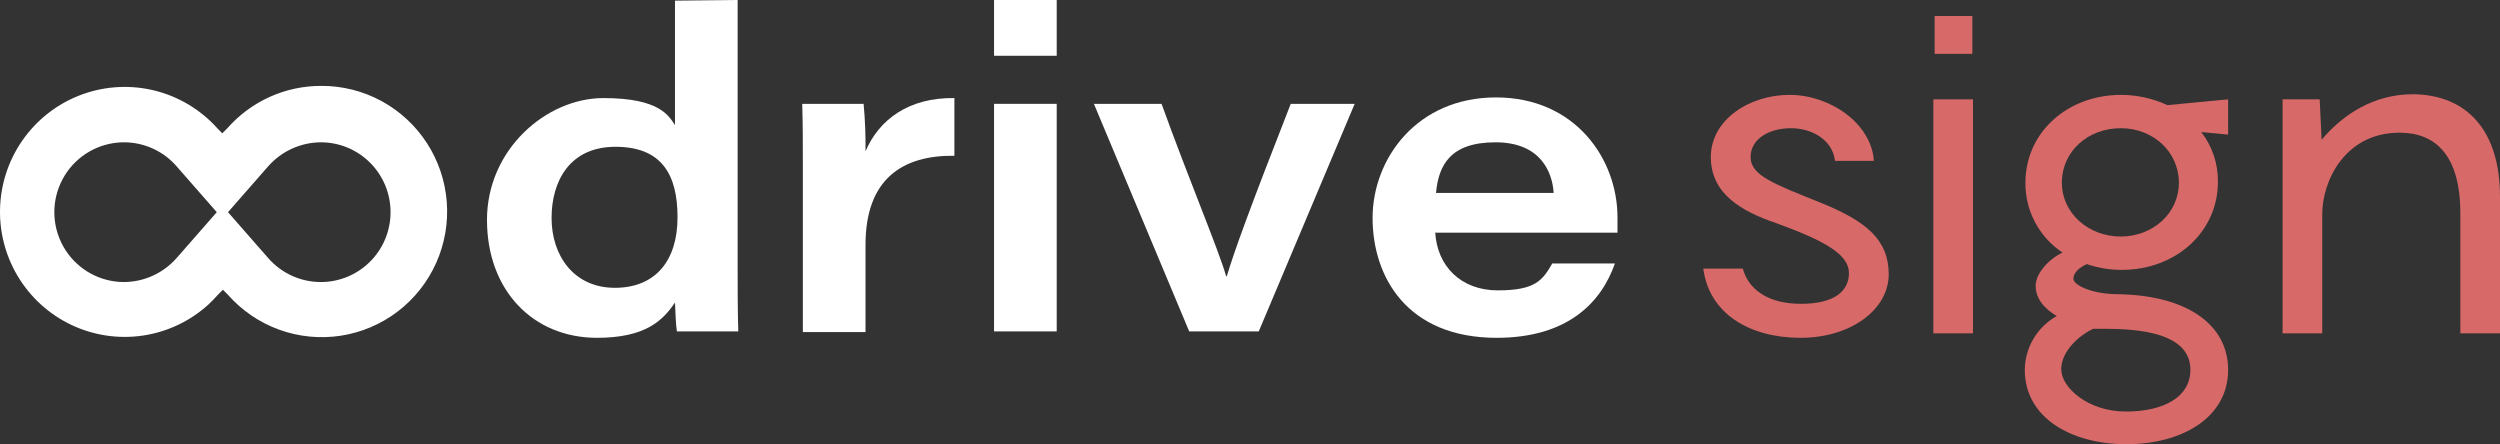
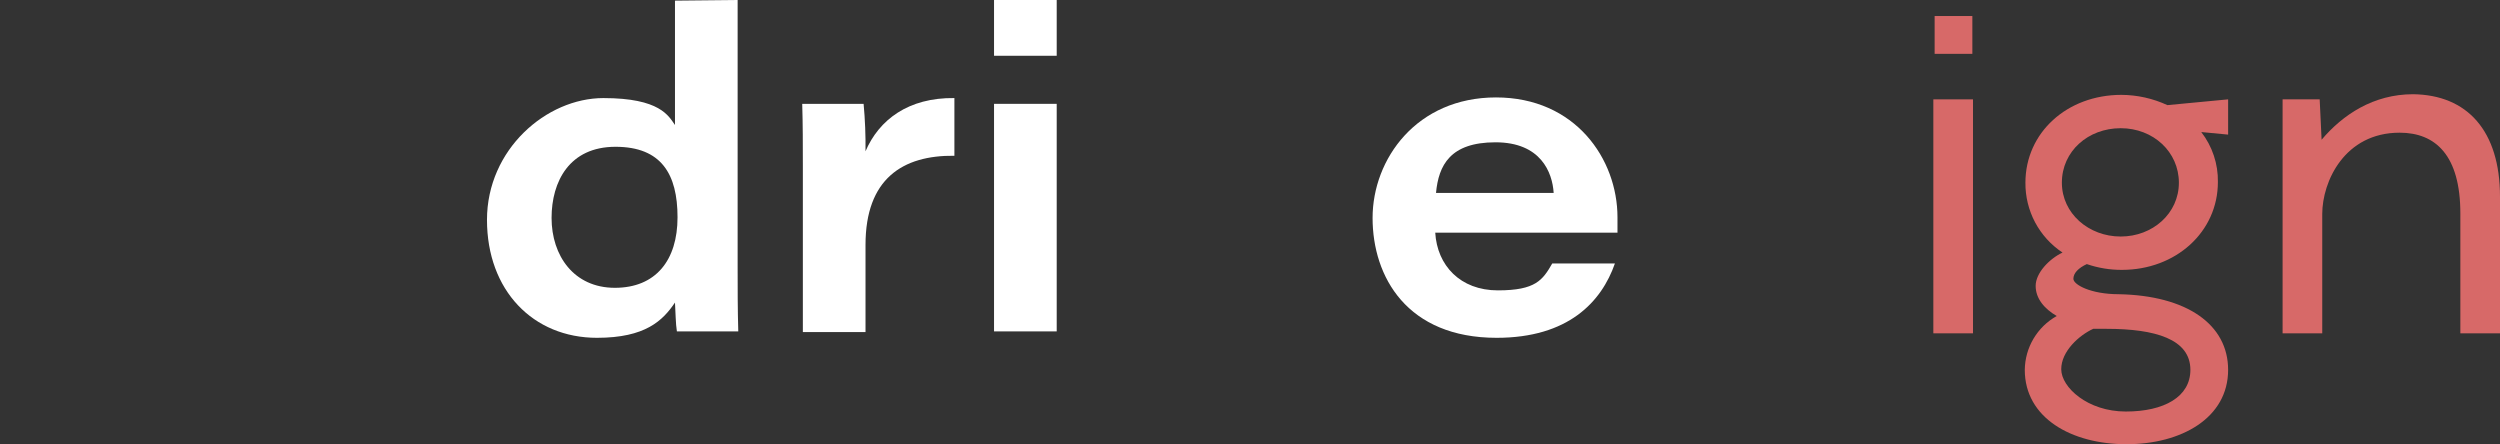
<svg xmlns="http://www.w3.org/2000/svg" width="242" height="43" viewBox="0 0 242 43" fill="none">
  <rect x="0" y="0" width="242" height="43" fill="#333333" stroke="none" />
  <path d="M71.403 0V25.812C71.403 27.86 71.403 29.97 71.465 32.079H65.523C65.399 31.335 65.399 30.218 65.338 29.287C64.162 31.024 62.49 32.7 57.786 32.7C51.597 32.7 47.14 28.108 47.14 21.283C47.14 14.457 52.897 9.494 58.405 9.494C63.914 9.494 64.719 11.231 65.338 12.1V0.062L71.403 0ZM53.392 21.097C53.392 24.758 55.558 27.86 59.519 27.86C63.481 27.86 65.585 25.192 65.585 21.035C65.585 16.877 64.038 14.209 59.581 14.209C55.125 14.209 53.392 17.56 53.392 21.097Z" fill="white" />
  <path d="M77.716 16.009C77.716 14.023 77.716 12.037 77.655 10.052H83.597C83.739 11.578 83.801 13.111 83.782 14.644C85.082 11.603 87.929 9.431 92.386 9.493V15.078C87.372 15.016 83.782 17.312 83.782 23.703V32.141H77.716V16.009Z" fill="white" />
  <path d="M96.223 0H102.289V5.398H96.223V0ZM96.223 10.052H102.289V32.079H96.223V10.052Z" fill="white" />
-   <path d="M112.44 10.052C115.102 17.436 117.949 24.137 118.692 26.743H118.753C119.496 24.261 120.982 20.166 124.943 10.052H131.133L121.848 32.079H115.114L105.891 10.052H112.44Z" fill="white" />
  <path d="M138.932 22.524C139.117 25.688 141.346 28.108 144.997 28.108C148.649 28.108 149.33 27.115 150.259 25.502H156.324C155.025 29.225 151.806 32.7 144.874 32.7C136.208 32.7 132.866 26.805 132.866 21.097C132.866 15.388 137.137 9.431 144.812 9.431C152.487 9.431 156.572 15.388 156.572 21.035V22.524H138.932ZM150.395 18.677C150.271 16.691 149.157 13.775 144.762 13.775C140.368 13.775 139.254 16.009 139.006 18.677H150.395Z" fill="white" />
-   <path d="M31.109 8.315C29.389 8.308 27.687 8.67 26.118 9.376C24.549 10.082 23.148 11.117 22.011 12.41L21.515 12.906L21.032 12.41C19.434 10.633 17.345 9.371 15.031 8.784C12.717 8.196 10.281 8.31 8.031 9.111C5.782 9.912 3.819 11.363 2.393 13.282C0.966 15.201 0.139 17.5 0.016 19.89C-0.107 22.28 0.48 24.653 1.702 26.709C2.924 28.764 4.727 30.41 6.883 31.439C9.038 32.467 11.45 32.832 13.812 32.486C16.174 32.141 18.381 31.101 20.154 29.498C20.48 29.196 20.79 28.877 21.082 28.543L21.577 28.046L22.072 28.543C23.417 30.064 25.121 31.223 27.028 31.914C28.935 32.605 30.985 32.805 32.989 32.497C34.993 32.19 36.889 31.383 38.502 30.151C40.115 28.919 41.395 27.302 42.223 25.447C43.052 23.592 43.404 21.558 43.246 19.531C43.089 17.505 42.427 15.55 41.322 13.846C40.216 12.142 38.702 10.743 36.918 9.776C35.134 8.81 33.137 8.307 31.109 8.315V8.315ZM31.047 27.302C30.089 27.3 29.143 27.095 28.27 26.699C27.397 26.303 26.618 25.726 25.984 25.006L21.528 19.918L17.071 25.006C16.433 25.724 15.652 26.299 14.777 26.695C13.903 27.09 12.955 27.297 11.996 27.302C10.868 27.3 9.76 27.015 8.77 26.473C7.781 25.931 6.943 25.149 6.333 24.199C5.723 23.249 5.36 22.16 5.277 21.033C5.195 19.906 5.395 18.777 5.861 17.747C6.326 16.718 7.041 15.822 7.94 15.141C8.84 14.46 9.896 14.016 11.011 13.849C12.126 13.682 13.264 13.798 14.323 14.186C15.382 14.574 16.327 15.222 17.071 16.071L21.528 21.159L25.984 16.071C26.623 15.354 27.405 14.779 28.279 14.384C29.153 13.988 30.101 13.781 31.06 13.775C32.849 13.775 34.565 14.487 35.83 15.756C37.096 17.024 37.806 18.744 37.806 20.538C37.806 22.332 37.096 24.052 35.83 25.321C34.565 26.589 32.849 27.302 31.06 27.302H31.047Z" fill="white" />
  <path d="M190.924 1.551H187.272V5.212H190.924V1.551Z" fill="#D76968" />
-   <path d="M168.703 25.998C169.26 28.046 171.179 29.411 174.336 29.411C177.492 29.411 178.978 28.232 178.978 26.433C178.978 24.633 176.688 23.33 171.922 21.593C168.641 20.476 165.608 18.801 165.608 15.202C165.608 11.603 169.322 9.183 173.222 9.183C177.121 9.183 181.144 11.913 181.392 15.574H177.629C177.381 13.527 175.4 12.41 173.358 12.41C171.315 12.41 169.458 13.403 169.458 15.202C169.458 17.001 171.748 17.808 176.205 19.608C180.661 21.407 182.828 23.206 182.828 26.557C182.828 29.908 179.238 32.7 174.286 32.7C169.335 32.7 165.435 30.342 164.878 25.998H168.703Z" fill="#D76968" />
  <path d="M190.986 32.266H187.148V9.618H190.986V32.266Z" fill="#D76968" />
  <path d="M215.682 35.802C215.682 40.456 211.164 43 205.841 43C200.518 43 195.999 40.456 195.999 35.802C196.011 34.737 196.303 33.694 196.847 32.778C197.39 31.863 198.166 31.108 199.094 30.59C197.918 29.908 197.052 28.915 197.052 27.674C197.052 26.433 198.351 25.068 199.651 24.447C198.537 23.71 197.625 22.705 196.997 21.524C196.37 20.342 196.049 19.022 196.061 17.684C196.061 12.844 200.085 9.183 205.346 9.183C206.885 9.19 208.405 9.529 209.802 10.176L215.682 9.618V13.03L213.083 12.782C214.154 14.164 214.722 15.872 214.692 17.622C214.692 22.462 210.607 26.123 205.408 26.123C204.25 26.13 203.099 25.941 202.003 25.564C201.199 25.936 200.704 26.433 200.704 26.991C200.704 27.55 202.375 28.48 205.098 28.48C211.671 28.605 215.682 31.397 215.682 35.802ZM199.589 17.684C199.589 20.662 202.189 22.896 205.284 22.896C208.379 22.896 210.916 20.662 210.916 17.684C210.916 14.706 208.44 12.41 205.284 12.41C202.127 12.41 199.589 14.643 199.589 17.684V17.684ZM212.03 35.802C212.03 32.824 208.626 31.831 203.922 31.831H202.622C201.261 32.452 199.528 34.003 199.528 35.74C199.528 37.478 202.065 39.836 205.779 39.836C209.493 39.836 212.03 38.408 212.03 35.802V35.802Z" fill="#D76968" />
  <path d="M242 19.049V32.266H238.162V20.662C238.162 15.016 235.749 12.844 232.282 12.844C226.959 12.844 224.793 17.56 224.793 20.724V32.266H220.955V9.618H224.545L224.731 13.527C226.774 11.107 229.745 9.121 233.582 9.121C238.831 9.183 242 12.658 242 19.049Z" fill="#D76968" />
</svg>